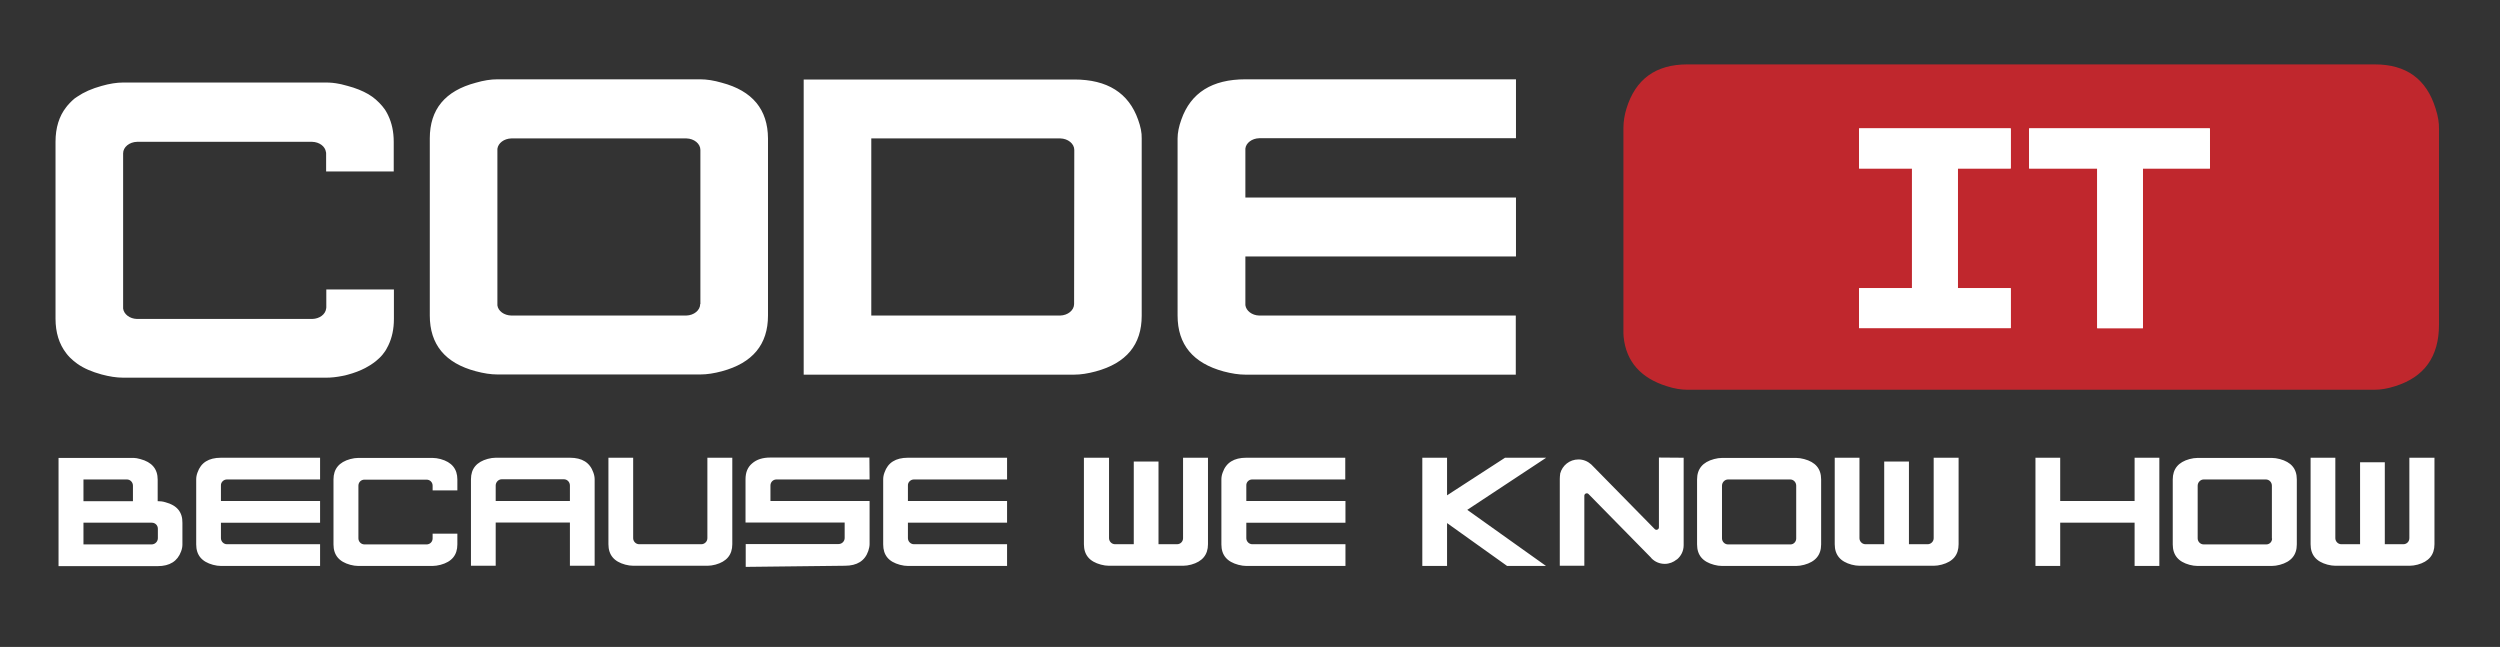
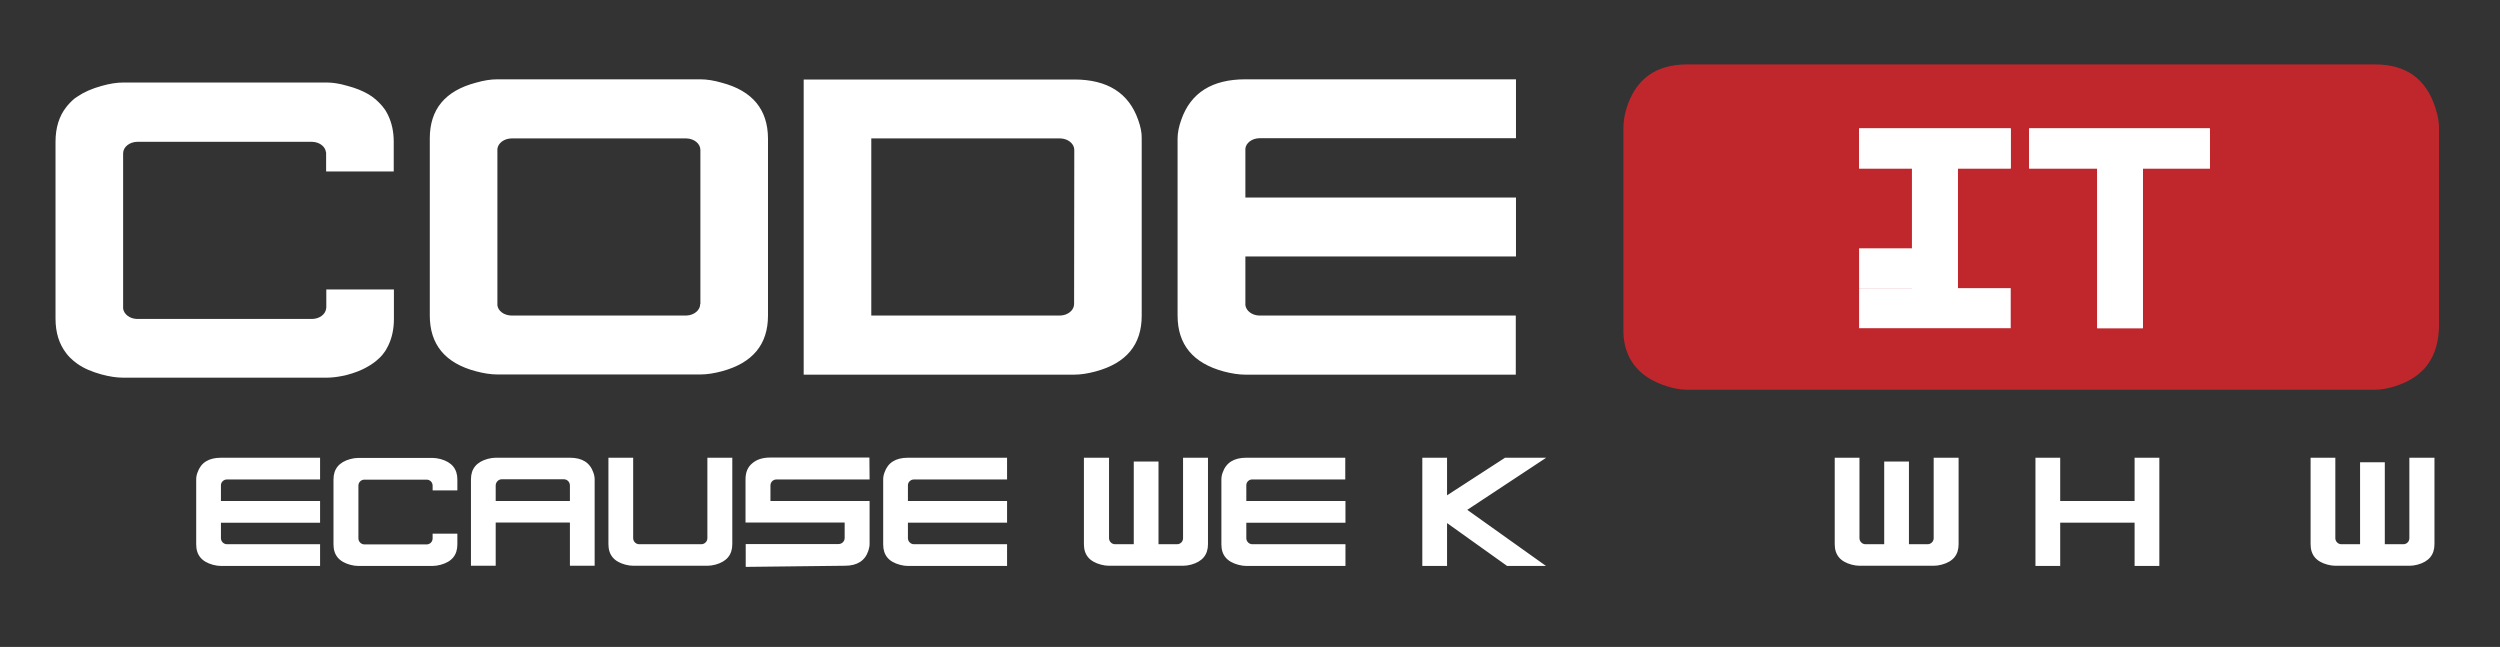
<svg xmlns="http://www.w3.org/2000/svg" version="1.1" id="Layer_1" x="0" y="0" viewBox="0 0 1323.9 342.6" xml:space="preserve">
  <rect x="0" y="0" width="1323.9" height="342.6" fill="#333333" stroke="none" />
  <style>.st0,.st1{fill:#fff}</style>
-   <path class="st0" d="M87.7 266c-1.6-.5-2.9-.6-4.2-.6V254c0-5.7-3.1-9.3-9.2-10.9-1.4-.4-2.6-.6-3.4-.6H31v57.3h52.5c6.4 0 10.5-2.6 12.4-7.8.5-1.3.7-2.6.7-3.6v-11.5c.1-5.7-2.9-9.3-8.9-10.9zm-43.5-12.1h23c1.8 0 3.2 1.5 3.2 3.3v8.2H44.2v-11.5zM83.6 285c0 1.8-1.5 3.3-3.3 3.3H44.2v-11.5h36.2c1.8 0 3.2 1.4 3.2 3.2v5zm1123.7-41.9c-1.5-.4-2.9-.6-4.2-.6h-39.4c-1.3 0-2.7.2-4.2.6-5.9 1.6-8.9 5.2-8.9 10.8v34.4c0 5.7 3 9.2 8.9 10.8 1.5.4 2.9.6 4.2.6h39.4c1.3 0 2.7-.2 4.2-.6 6-1.6 9-5.2 9-10.8v-34.4c0-5.7-3-9.2-9-10.8zm-4.1 42.1c0 1.7-1.3 3.1-3.1 3.1H1167c-1.8 0-3.2-1.5-3.2-3.2v-27.9c0-1.8 1.5-3.3 3.2-3.3h32.9c1.8 0 3.2 1.5 3.2 3.3v28zm-247.8-42.1c-1.5-.4-2.9-.6-4.2-.6h-39.3c-1.3 0-2.7.2-4.2.6-6 1.6-9 5.2-9 10.8v34.4c0 5.7 3 9.2 9 10.8 1.5.4 2.8.6 4.2.6h39.3c1.3 0 2.7-.2 4.2-.6 6-1.6 9-5.2 9-10.8v-34.4c0-5.7-3-9.2-9-10.8zm-4.2 42.1c0 1.7-1.4 3.1-3 3.1h-33.1c-1.8 0-3.2-1.5-3.2-3.2v-27.9c0-1.8 1.5-3.3 3.2-3.3H948c1.8 0 3.2 1.5 3.2 3.3v28zm-59.6-42.8v46.3c0 3.1-1.4 5.8-3.6 7.6h-.1c-1.7 1.4-3.9 2.3-6.3 2.3-2.8 0-5.2-1.1-7-2.9-.1-.1-.2-.2-.3-.4l-33-33.6-.1-.1c-.8-.8-2.2-.2-2.2.9v37.1h-13v-46c0-.9.1-1.8.2-2.6v-.2c1.1-4.3 5-7.5 9.7-7.5 2.6 0 4.9 1 6.7 2.6l.7.7.1.1 32.9 33.5c.8.8 2.2.2 2.2-.9v-37l13.1.1z" />
  <path class="st1" d="M971.5 58.9H1179v128H971.5z" />
  <g id="CodeIt_logo_1_">
    <path class="st0" d="M659.5 79.4v25.2h143.3v31.2H659.5v25.8c.4 3 3.5 5.4 7.3 5.5h135.9v31.3H659.5c-3.5 0-7.3-.6-11.5-1.7-16.2-4.4-24.4-14.2-24.4-29.6V73.3c0-3 .7-6.4 2-10 5-14.2 16.3-21.3 33.9-21.3h143.3v31.2h-136c-3.8.1-7 2.5-7.3 5.5v.7zm-56.8-16c-5-14.2-16.3-21.3-33.8-21.3H425.6v156.3h143.2c3.5 0 7.3-.6 11.4-1.7 16.3-4.4 24.4-14.2 24.4-29.5V73.3c.1-3-.6-6.3-1.9-9.9zM568.8 161c0 3.3-3.3 6-7.4 6.1h-100V73.3h100.1c4.1.1 7.4 2.8 7.4 6.1l-.1 81.6zM382.2 43.8c-4.1-1.2-7.9-1.8-11.4-1.8H263.4c-3.5 0-7.3.6-11.4 1.8-16.3 4.3-24.4 14.1-24.4 29.5v93.8c0 15.3 8.1 25.2 24.4 29.5 4.1 1.1 7.9 1.7 11.4 1.7h107.5c3.5 0 7.3-.6 11.4-1.7 16.3-4.4 24.4-14.2 24.4-29.5V73.3c-.1-15.3-8.2-25.2-24.5-29.5zM370.8 161c0 3.3-3.3 6-7.4 6.1h-92.6c-3.9-.1-7-2.4-7.4-5.4V78.8c.4-3 3.5-5.4 7.4-5.5h92.7c4.1.1 7.4 2.8 7.4 6.1V161zM172.7 90.8v-9.6c0-.2 0-.4-.1-.7-.4-3-3.5-5.3-7.3-5.4H72.6c-4.1.1-7.4 2.8-7.4 6.1v82.2c.4 3 3.5 5.4 7.3 5.5h92.9c3.8-.1 6.9-2.4 7.3-5.4 0-.2.1-.4.1-.7v-9.5h35.8v15.6c0 5.3-1 9.9-2.9 13.9-.4.7-.7 1.4-1.1 2.1-.2.3-.4.7-.6 1-.9 1.3-1.9 2.6-3.1 3.7-.6.6-1.2 1.1-1.8 1.6-1 .8-2 1.5-3.1 2.2-.8.5-1.7 1-2.6 1.5-2.7 1.4-5.8 2.6-9.2 3.5-.5.1-1 .3-1.5.4l-1.5.3c-3 .6-5.8.9-8.4.9H65.2c-3.5 0-7.3-.6-11.4-1.7-5.1-1.4-9.4-3.2-12.9-5.7-1.4-1-2.7-2.1-3.9-3.3-.4-.4-.8-.8-1.1-1.2-.3-.3-.5-.6-.8-1-3.8-4.9-5.7-11-5.7-18.4V75.1c0-7.4 1.9-13.6 5.7-18.4.2-.3.5-.6.8-1 .4-.4.7-.8 1.1-1.2l1.2-1.2c.8-.8 1.7-1.5 2.7-2.1 3.5-2.4 7.8-4.3 12.9-5.7 4.2-1.2 8-1.8 11.4-1.8h107.5c2.2 0 4.5.2 6.9.7.7.1 1.5.3 2.2.5.8.2 1.5.4 2.3.6 4.2 1.1 7.9 2.6 11 4.4 1.4.8 2.7 1.8 3.9 2.8.6.5 1.2 1.1 1.8 1.7 1.1 1.1 2.2 2.4 3.1 3.7.2.3.4.7.6 1 .4.7.8 1.4 1.1 2.1 1.9 4 2.9 8.6 2.9 13.9v15.7h-35.8z" />
    <path d="M1289.8 57.5c-4.8-15.6-15.5-23.4-32.2-23.4h-364c-16.8 0-27.5 7.8-32.3 23.4-1 3.3-1.6 6.8-1.6 10.3v108.9c0 .5.1 1.2.1 1.6 1.3 13.4 9.4 22 22.8 26.2 4 1.3 7.6 1.9 10.9 1.9h364c3.3 0 6.9-.6 10.9-1.9 15.4-4.8 23.2-15.6 23.2-32.6V68.5c.1-3.3-.5-7-1.8-11zm-225 31.7h-28v63.4h28v21.2h-80.3v-21.2h28V89.2h-28V68h80.3v21.2zm105.5 0h-35.5v84.6h-24.2V89.2h-36.1V68h95.7l.1 21.2z" fill-rule="evenodd" clip-rule="evenodd" fill="#c0272d" />
  </g>
  <path class="st0" d="M120.2 253.9h49.3v-11.5H117c-6.5 0-10.6 2.6-12.4 7.8-.5 1.3-.7 2.5-.7 3.7v34.4c0 5.7 3 9.2 8.9 10.8 1.5.4 2.9.6 4.2.6h52.5v-11.5h-49.3c-1.8 0-3.2-1.5-3.2-3.2v-8.2h52.5v-11.5H117v-8.2c-.1-1.7 1.4-3.2 3.2-3.2zm122 5.7v-5.7c0-5.6-3-9.2-8.9-10.8-1.5-.4-2.9-.6-4.2-.6h-39.4c-1.3 0-2.7.2-4.2.6-5.9 1.6-8.9 5.2-8.9 10.8v34.4c0 5.7 3 9.2 8.9 10.8 1.5.4 2.9.6 4.2.6h39.4c1.2 0 2.7-.2 4.2-.6 6-1.6 8.9-5.2 8.9-10.8v-5.7h-13.1v2.5c0 1.8-1.4 3.2-3.2 3.2H193c-1.8 0-3.2-1.5-3.2-3.2v-27.9c0-1.8 1.4-3.2 3.2-3.2h32.9c1.8 0 3.2 1.4 3.2 3.2v2.5h13.1zm72-9.4c-1.8-5.2-5.9-7.8-12.4-7.8h-39.3c-1.3 0-2.7.2-4.2.6-5.9 1.6-8.9 5.2-8.9 10.8v45.8h13.1v-22.9h39.3v22.9h13.1v-45.8c0-1-.2-2.3-.7-3.6zm-12.4 15.1h-39.3v-8.2c0-1.8 1.5-3.3 3.2-3.3h32.9c1.8 0 3.2 1.5 3.2 3.3v8.2zm72.8-22.9V285c0 1.8-1.5 3.2-3.2 3.2h-32.9c-1.8 0-3.2-1.5-3.2-3.2v-42.6h-13.1v45.8c0 5.7 3 9.2 8.9 10.8 1.5.4 2.9.6 4.2.6h39.4c1.3 0 2.7-.2 4.2-.6 5.9-1.6 8.9-5.2 8.9-10.8v-45.8h-13.2zm85.9 11.5h-49.3c-1.8 0-3.2 1.4-3.2 3.2v8.2h52.5v22.9c0 1.1-.3 2.3-.7 3.6-1.8 5.2-5.9 7.8-12.4 7.8l-52.5.6v-12.1h49.2c1.8 0 3.2-1.5 3.2-3.2v-8.2h-52.5v-22.9c0-3.6 1.1-6.4 3.5-8.4 2.4-2.1 5.6-3.1 9.6-3.1h52.5l.1 11.6zm23.5 0h49.3v-11.5h-52.5c-6.5 0-10.6 2.6-12.4 7.8-.5 1.3-.7 2.5-.7 3.7v34.4c0 5.7 2.9 9.2 8.9 10.8 1.5.4 2.9.6 4.2.6h52.5v-11.5H484c-1.8 0-3.2-1.5-3.2-3.2v-8.2h52.5v-11.5h-52.5v-8.2c-.1-1.7 1.4-3.2 3.2-3.2zm142.5-11.5V285c0 1.8-1.4 3.2-3.2 3.2h-9.8v-43.8h-13.1v43.8h-9.9c-1.8 0-3.2-1.5-3.2-3.2v-42.6H574v45.8c0 5.7 3 9.2 9 10.8 1.5.4 2.9.6 4.2.6h39.4c1.3 0 2.7-.2 4.2-.6 5.9-1.6 8.9-5.2 8.9-10.8v-45.8h-13.2zm36.6 11.5h49.3v-11.5h-52.5c-6.4 0-10.6 2.6-12.4 7.8-.5 1.3-.7 2.5-.7 3.7v34.4c0 5.7 3 9.2 9 10.8 1.5.4 2.9.6 4.2.6h52.5v-11.5h-49.3c-1.8 0-3.2-1.5-3.2-3.2v-8.2h52.5v-11.5H660v-8.2c-.1-1.7 1.3-3.2 3.1-3.2zm155.7-11.5H797l-30.7 19.9v-19.9h-13.1v57.3h13.1V277l31.8 22.7h20.6L777 270zm205.2 0V285c0 1.8-1.5 3.2-3.2 3.2h-9.9v-43.8h-13.1v43.8h-9.9c-1.8 0-3.2-1.5-3.2-3.2v-42.6h-13.1v45.8c0 5.7 3 9.2 8.9 10.8 1.5.4 2.9.6 4.2.6h39.4c1.3 0 2.7-.2 4.2-.6 6-1.6 8.9-5.2 8.9-10.8v-45.8H1024zm106.4 0v22.9H1091v-22.9h-13.1v57.3h13.1v-22.9h39.4v22.9h13.1v-57.3zm145.5 0V285c0 1.8-1.4 3.2-3.2 3.2h-9.8v-43.4h-13.1v43.4h-9.9c-1.8 0-3.2-1.5-3.2-3.2v-42.6h-13.1v45.8c0 5.7 3 9.2 8.9 10.8 1.5.4 2.9.6 4.2.6h39.4c1.3 0 2.7-.2 4.2-.6 5.9-1.6 8.9-5.2 8.9-10.8v-45.8h-13.3z" />
-   <path class="st1" d="M984.5 68h80.3v21.2h-28v63.4h28v21.1h-80.3v-21.1h28V89.2h-28zm185.8 0v21.2h-35.5v84.6h-24.2V89.2h-36V68z" />
+   <path class="st1" d="M984.5 68h80.3v21.2h-28v63.4h28h-80.3v-21.1h28V89.2h-28zm185.8 0v21.2h-35.5v84.6h-24.2V89.2h-36V68z" />
</svg>